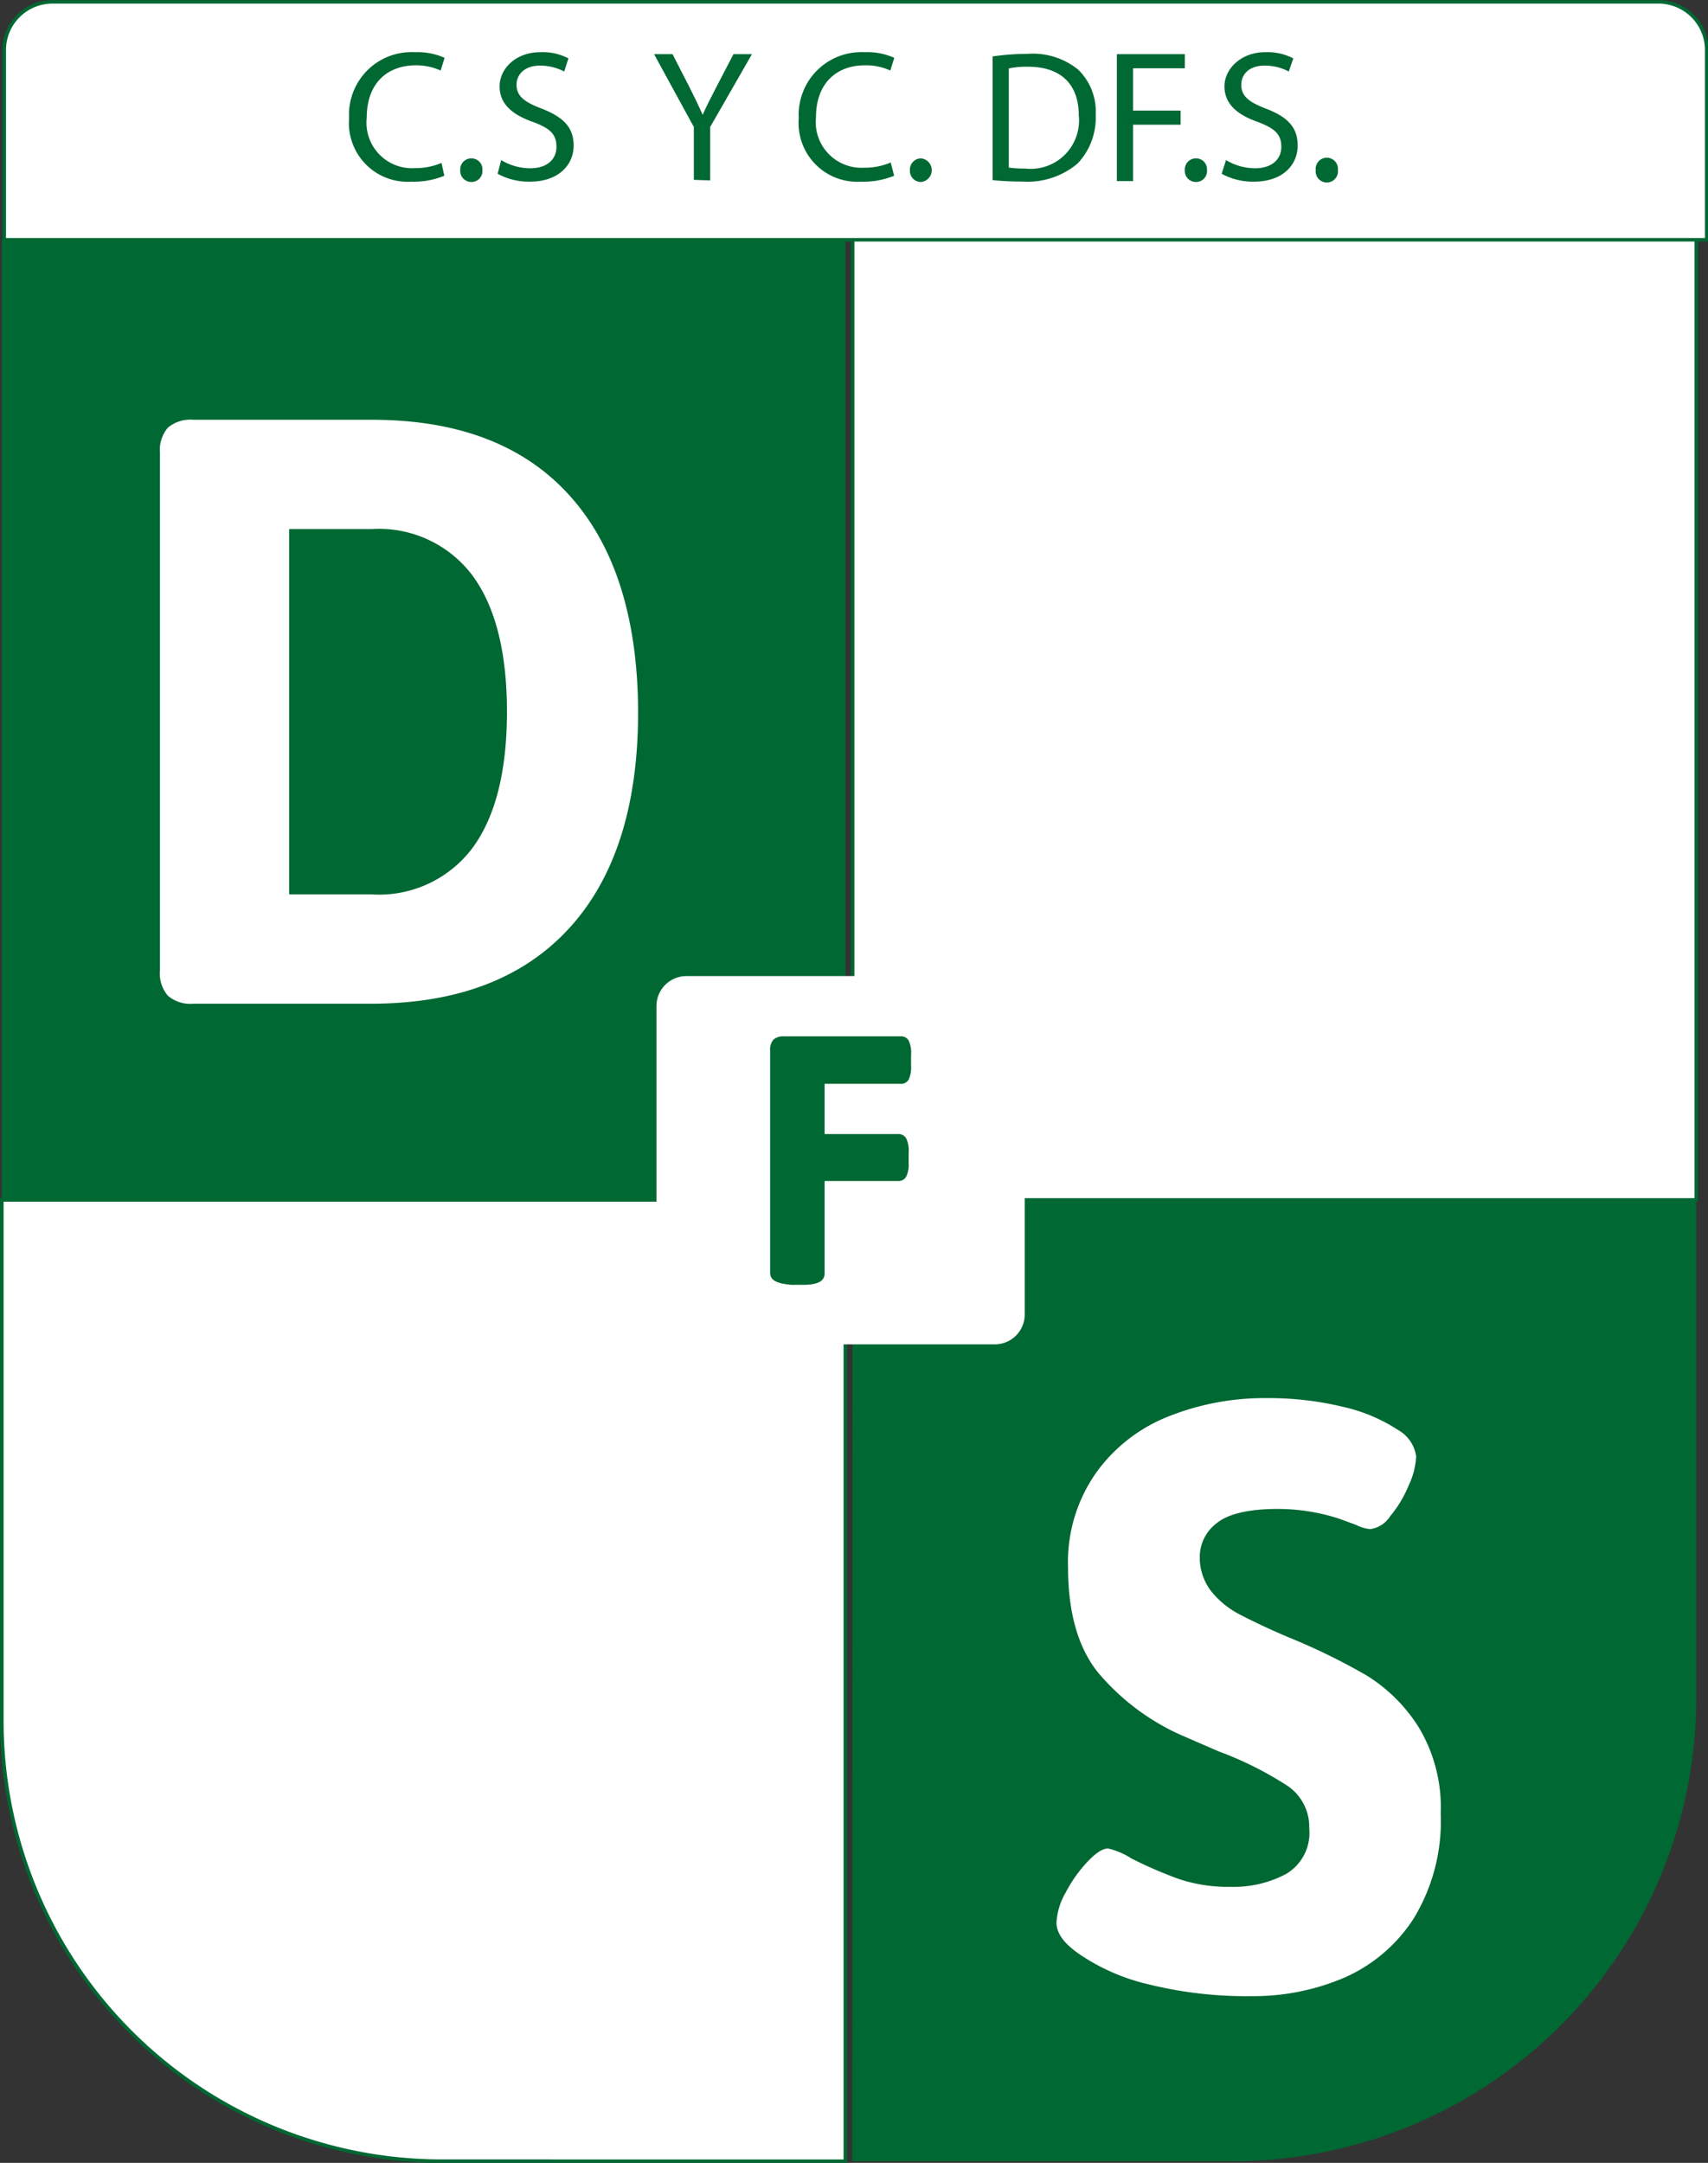
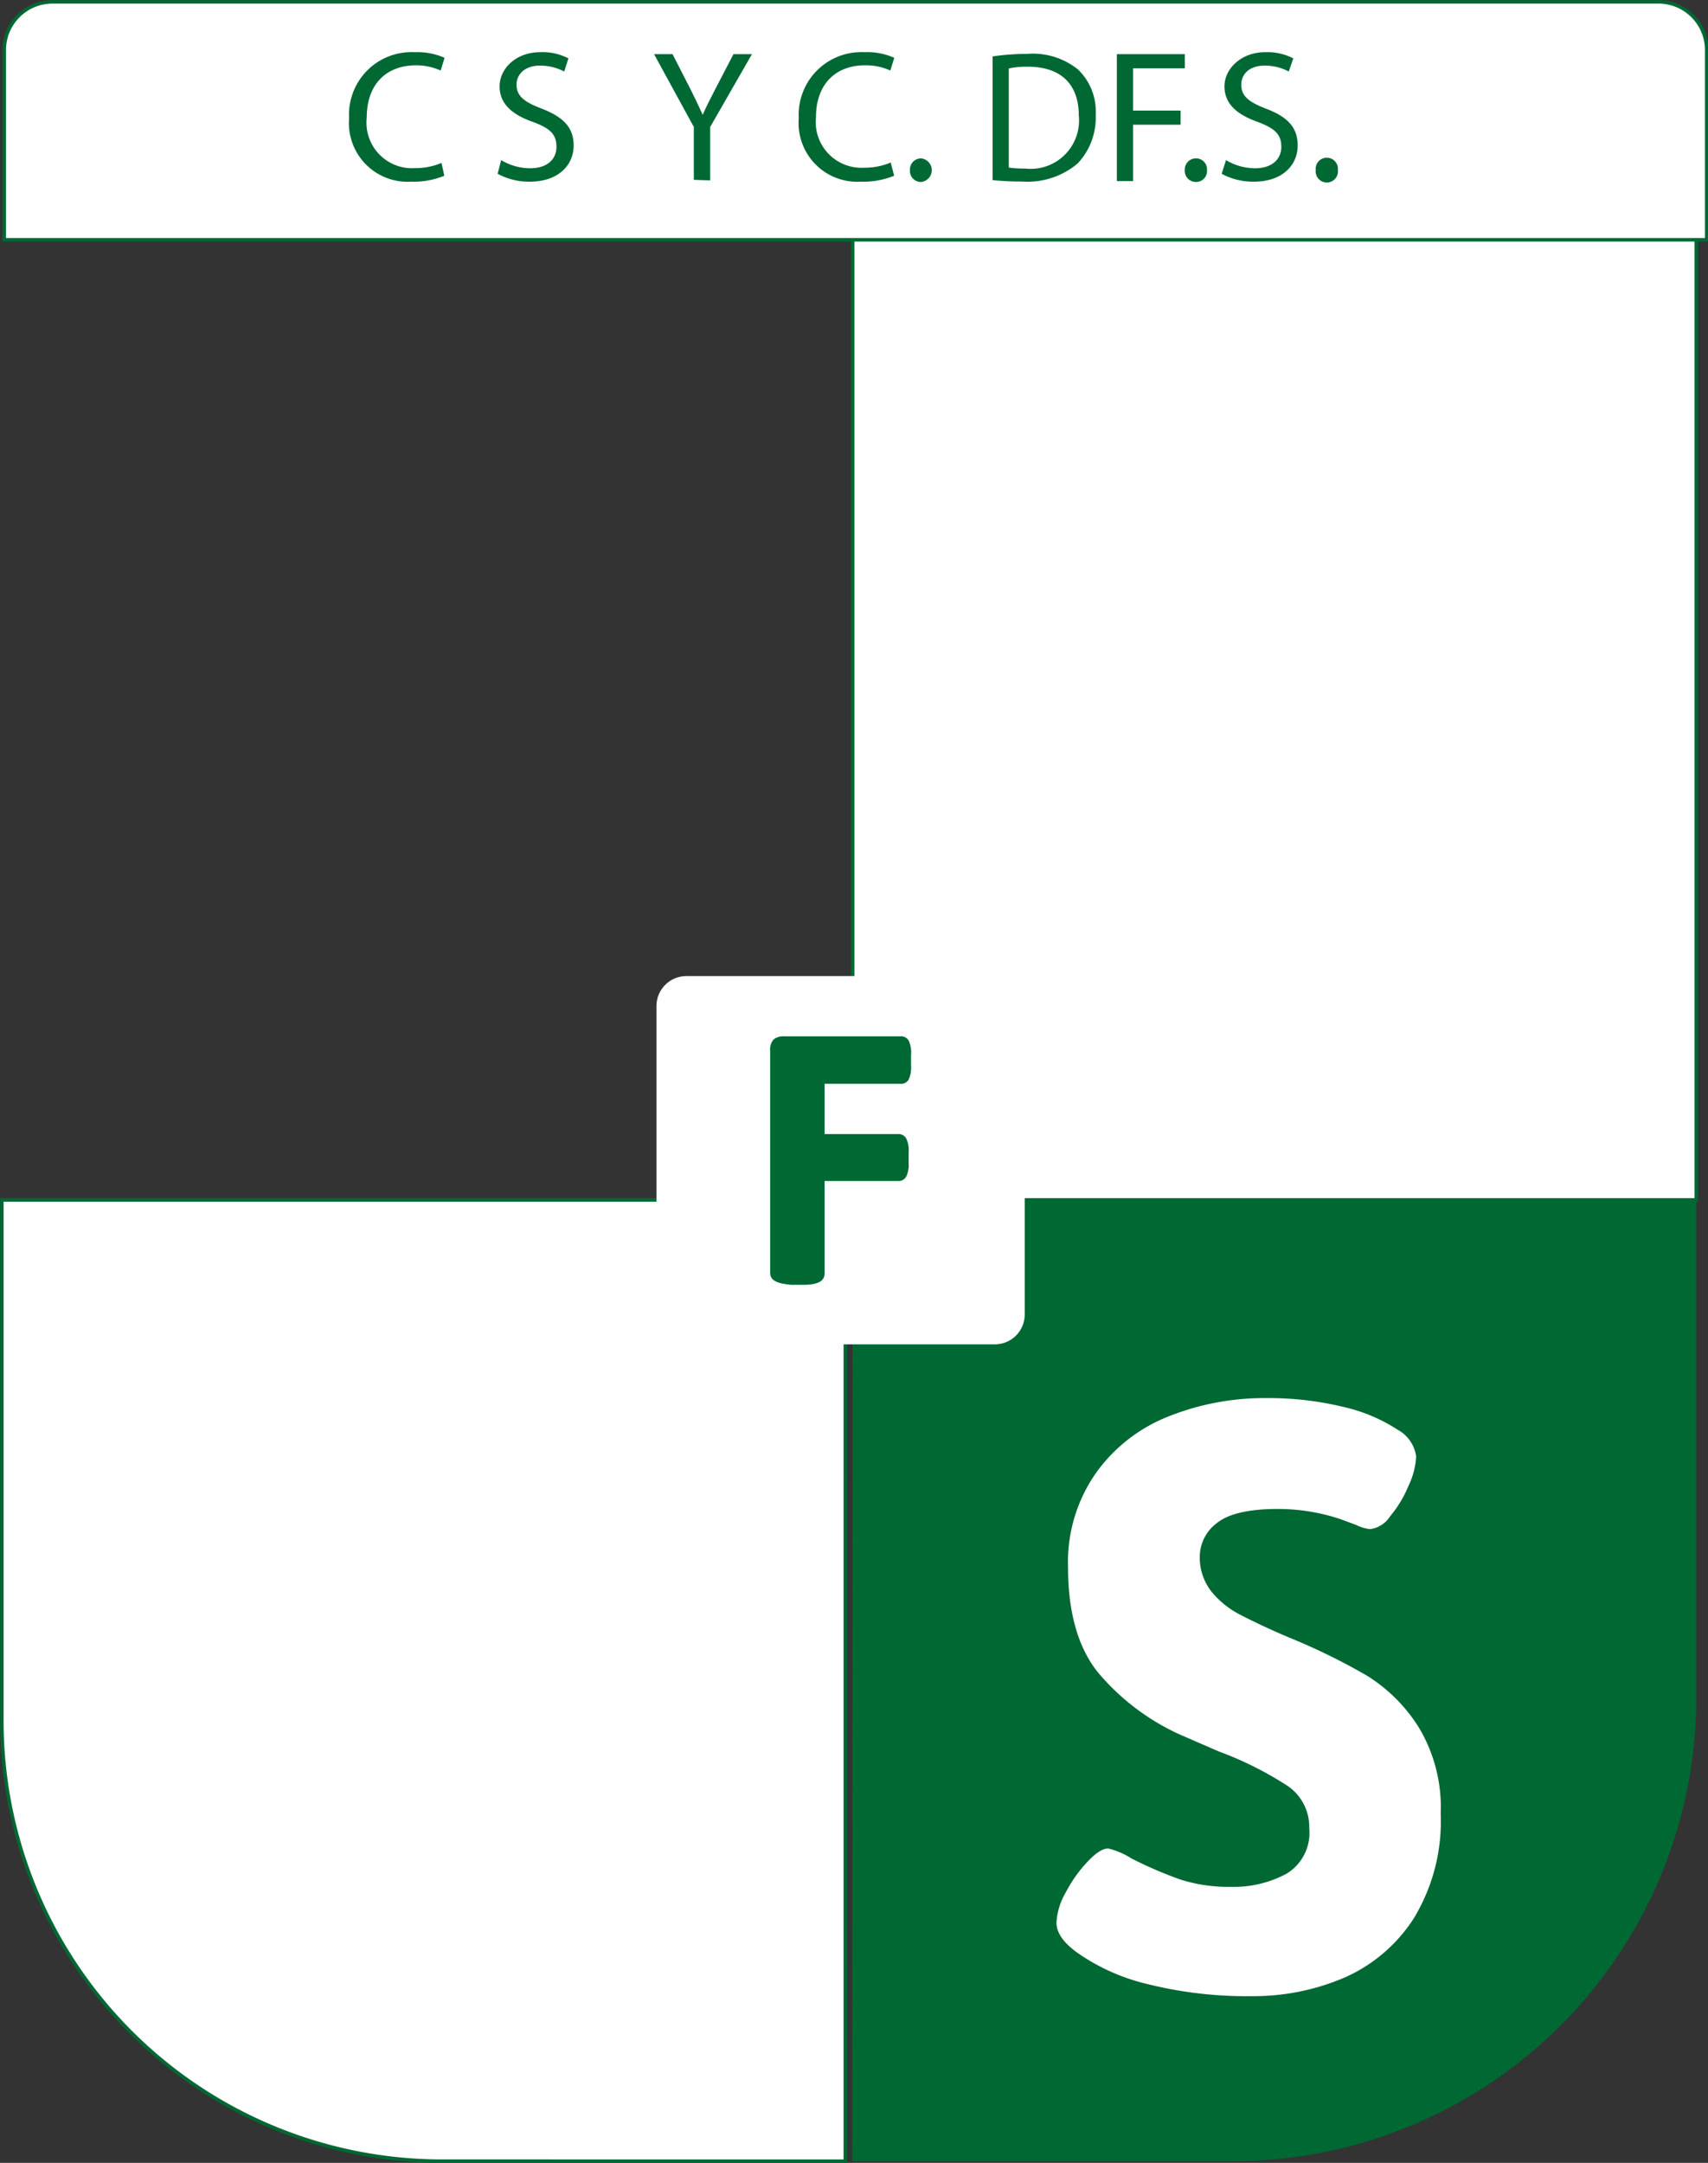
<svg xmlns="http://www.w3.org/2000/svg" viewBox="0 0 121.09 153.34">
  <rect x="0" y="0" width="121.09" height="153.34" fill="#333333" stroke="none" />
  <defs>
    <style>.cls-1{fill:#006833;}.cls-2,.cls-3{fill:#fff;}.cls-2{stroke:#006833;stroke-miterlimit:10;stroke-width:0.25px;}</style>
  </defs>
  <title>escudoRecurso 2editar</title>
  <g id="Capa_2" data-name="Capa 2">
    <g id="Capa_1-2" data-name="Capa 1">
-       <rect class="cls-1" x="0.13" y="16.92" width="59.81" height="68.15" />
      <path class="cls-2" d="M.13,85.07h59.8v68.15H31.35A31.22,31.22,0,0,1,.13,122Z" />
      <rect class="cls-2" x="60.45" y="16.92" width="59.81" height="68.15" />
      <path class="cls-1" d="M60.45,85.07h59.81v35.3a32.85,32.85,0,0,1-32.85,32.85h-27Z" />
      <path class="cls-2" d="M3.72.13H117.55A3.42,3.42,0,0,1,121,3.55V17a0,0,0,0,1,0,0H.3a0,0,0,0,1,0,0V3.55A3.42,3.42,0,0,1,3.72.13Z" />
      <path class="cls-1" d="M31.5,12.46a5.69,5.69,0,0,1-2.35.42,4.16,4.16,0,0,1-4.4-4.5A4.43,4.43,0,0,1,29.4,3.7a4.79,4.79,0,0,1,2.12.4L31.24,5a4.24,4.24,0,0,0-1.8-.37C27.35,4.66,26,6,26,8.34a3.23,3.23,0,0,0,3.42,3.58,4.73,4.73,0,0,0,1.88-.37Z" />
-       <path class="cls-1" d="M32.63,12.06a.78.78,0,0,1,.79-.83.77.77,0,0,1,.78.83.77.77,0,0,1-.79.84A.78.78,0,0,1,32.63,12.06Z" />
      <path class="cls-1" d="M35.53,11.35a4,4,0,0,0,2.06.58c1.18,0,1.86-.62,1.86-1.52S39,9.1,37.77,8.64c-1.45-.51-2.35-1.27-2.35-2.52S36.57,3.7,38.3,3.7a3.94,3.94,0,0,1,2,.44L40,5.07a3.72,3.72,0,0,0-1.7-.42c-1.21,0-1.68.73-1.68,1.34,0,.83.55,1.24,1.78,1.71,1.5.58,2.27,1.31,2.27,2.62s-1,2.56-3.12,2.56a4.65,4.65,0,0,1-2.27-.56Z" />
      <path class="cls-1" d="M49.19,12.75V9L46.37,3.84h1.31L48.94,6.3c.34.68.6,1.22.88,1.84h0c.25-.58.55-1.16.9-1.84L52,3.84h1.31L50.35,9v3.79Z" />
      <path class="cls-1" d="M63.39,12.46a5.79,5.79,0,0,1-2.36.42,4.16,4.16,0,0,1-4.4-4.5A4.44,4.44,0,0,1,61.29,3.7a4.7,4.7,0,0,1,2.11.4L63.12,5a4.15,4.15,0,0,0-1.79-.37c-2.09,0-3.48,1.34-3.48,3.68a3.24,3.24,0,0,0,3.42,3.58,4.69,4.69,0,0,0,1.88-.37Z" />
      <path class="cls-1" d="M64.51,12.06a.79.79,0,0,1,.8-.83.84.84,0,0,1,0,1.67A.78.78,0,0,1,64.51,12.06Z" />
      <path class="cls-1" d="M70.37,4a17.31,17.31,0,0,1,2.45-.18,5.1,5.1,0,0,1,3.61,1.11,4.12,4.12,0,0,1,1.25,3.2,4.72,4.72,0,0,1-1.28,3.46,5.5,5.5,0,0,1-3.94,1.28,20.31,20.31,0,0,1-2.09-.1Zm1.15,7.88a7.58,7.58,0,0,0,1.16.07,3.43,3.43,0,0,0,3.8-3.78c0-2.11-1.18-3.44-3.61-3.44a6.28,6.28,0,0,0-1.35.12Z" />
      <path class="cls-1" d="M79.18,3.84H84v1H80.33v3H83.7v1H80.33v4H79.18Z" />
      <path class="cls-1" d="M84,12.06a.78.78,0,0,1,.79-.83.77.77,0,0,1,.78.83.77.77,0,0,1-.79.84A.78.78,0,0,1,84,12.06Z" />
      <path class="cls-1" d="M86.92,11.35a4,4,0,0,0,2.06.58c1.17,0,1.86-.62,1.86-1.52s-.47-1.31-1.68-1.77c-1.45-.51-2.35-1.27-2.35-2.52S88,3.7,89.69,3.7a4,4,0,0,1,2,.44l-.32.93a3.63,3.63,0,0,0-1.69-.42C88.44,4.65,88,5.38,88,6c0,.83.55,1.24,1.77,1.71C91.25,8.28,92,9,92,10.32s-1,2.56-3.12,2.56a4.65,4.65,0,0,1-2.27-.56Z" />
      <path class="cls-1" d="M93.28,12.06a.79.79,0,1,1,1.57,0,.79.79,0,1,1-1.57,0Z" />
-       <path class="cls-3" d="M11.9,70.59a2.43,2.43,0,0,1-.56-1.8V32.12a2.46,2.46,0,0,1,.56-1.8,2.47,2.47,0,0,1,1.8-.56H26.36q9.16,0,14,5.35t4.88,15.35q0,10-4.88,15.34t-14,5.36H13.7A2.43,2.43,0,0,1,11.9,70.59Zm14.46-7.18a8.28,8.28,0,0,0,7.15-3.31q2.43-3.32,2.43-9.64t-2.43-9.64a8.28,8.28,0,0,0-7.15-3.31H20.5v25.9Z" />
      <path class="cls-3" d="M81.46,140.69a14.54,14.54,0,0,1-4.91-2.13q-1.65-1.12-1.65-2.25a4.71,4.71,0,0,1,.65-2.13A9.6,9.6,0,0,1,77.09,132c.59-.63,1.08-.95,1.47-.95a5.34,5.34,0,0,1,1.66.71,29.58,29.58,0,0,0,3.43,1.48,11.17,11.17,0,0,0,3.61.53,7.9,7.9,0,0,0,3.93-.92,3.38,3.38,0,0,0,1.63-3.22,3.52,3.52,0,0,0-1.51-3,24.54,24.54,0,0,0-4.88-2.45L83.71,123a16.46,16.46,0,0,1-5.85-4.41c-1.42-1.75-2.14-4.25-2.14-7.48a11,11,0,0,1,2-6.71,11.5,11.5,0,0,1,5.17-4,18.35,18.35,0,0,1,6.86-1.28,22.54,22.54,0,0,1,5.47.62,11.85,11.85,0,0,1,3.88,1.63,2.55,2.55,0,0,1,1.3,1.89,5.42,5.42,0,0,1-.54,2.07,8.22,8.22,0,0,1-1.3,2.16,2,2,0,0,1-1.42.92,2.88,2.88,0,0,1-1-.3L95,107.69a14,14,0,0,0-4.44-.71c-2,0-3.48.34-4.29,1a3,3,0,0,0-1.21,2.31,3.91,3.91,0,0,0,.83,2.55,6.36,6.36,0,0,0,2,1.62c.79.41,2,1,3.49,1.63a44.37,44.37,0,0,1,5.5,2.69,11.49,11.49,0,0,1,3.69,3.66,11,11,0,0,1,1.57,6.13,13.25,13.25,0,0,1-1.92,7.45,11.18,11.18,0,0,1-4.94,4.2,16.38,16.38,0,0,1-6.51,1.3A29,29,0,0,1,81.46,140.69Z" />
      <rect class="cls-3" x="46.54" y="69.2" width="26.11" height="26.11" rx="2.12" />
      <path class="cls-1" d="M54.6,90.24V74.47a1.06,1.06,0,0,1,.24-.77,1.08,1.08,0,0,1,.76-.23h8.24a.62.62,0,0,1,.58.3,2,2,0,0,1,.17,1v.77a2.08,2.08,0,0,1-.17,1,.62.62,0,0,1-.58.3H58.46V80.4h5.21a.62.62,0,0,1,.57.3,1.92,1.92,0,0,1,.18,1v.78a1.92,1.92,0,0,1-.18.95.62.62,0,0,1-.57.3H58.46v6.56c0,.54-.5.8-1.51.8H56.1C55.1,91,54.6,90.78,54.6,90.24Z" />
    </g>
  </g>
</svg>